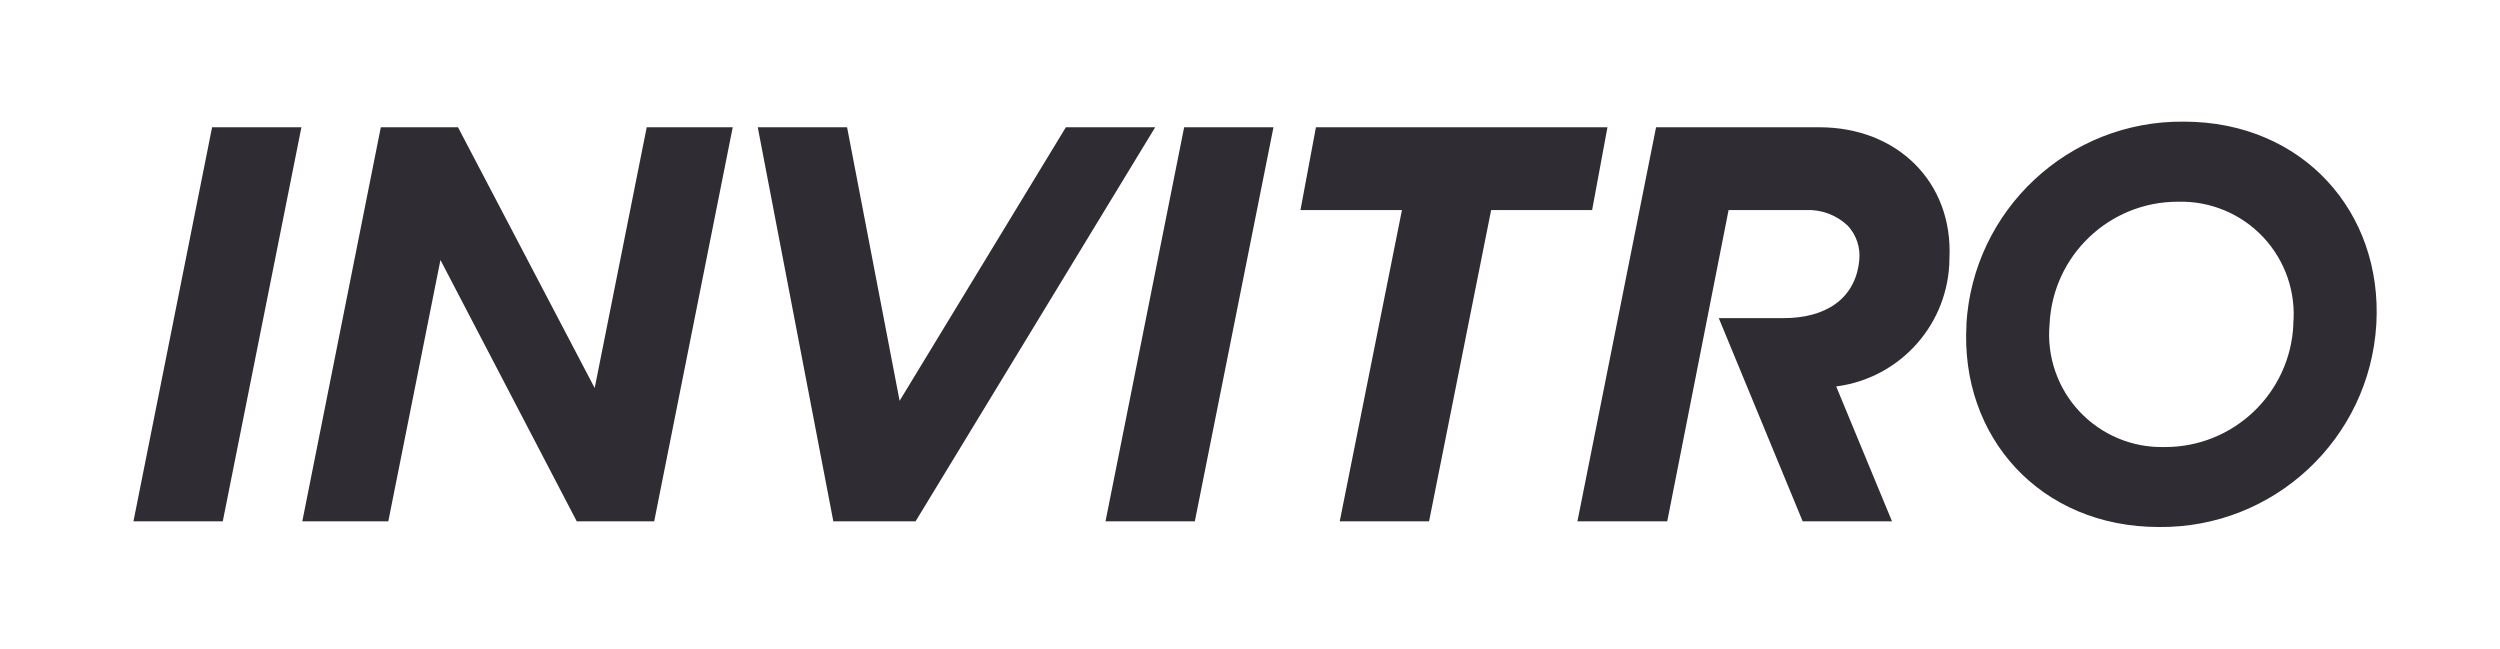
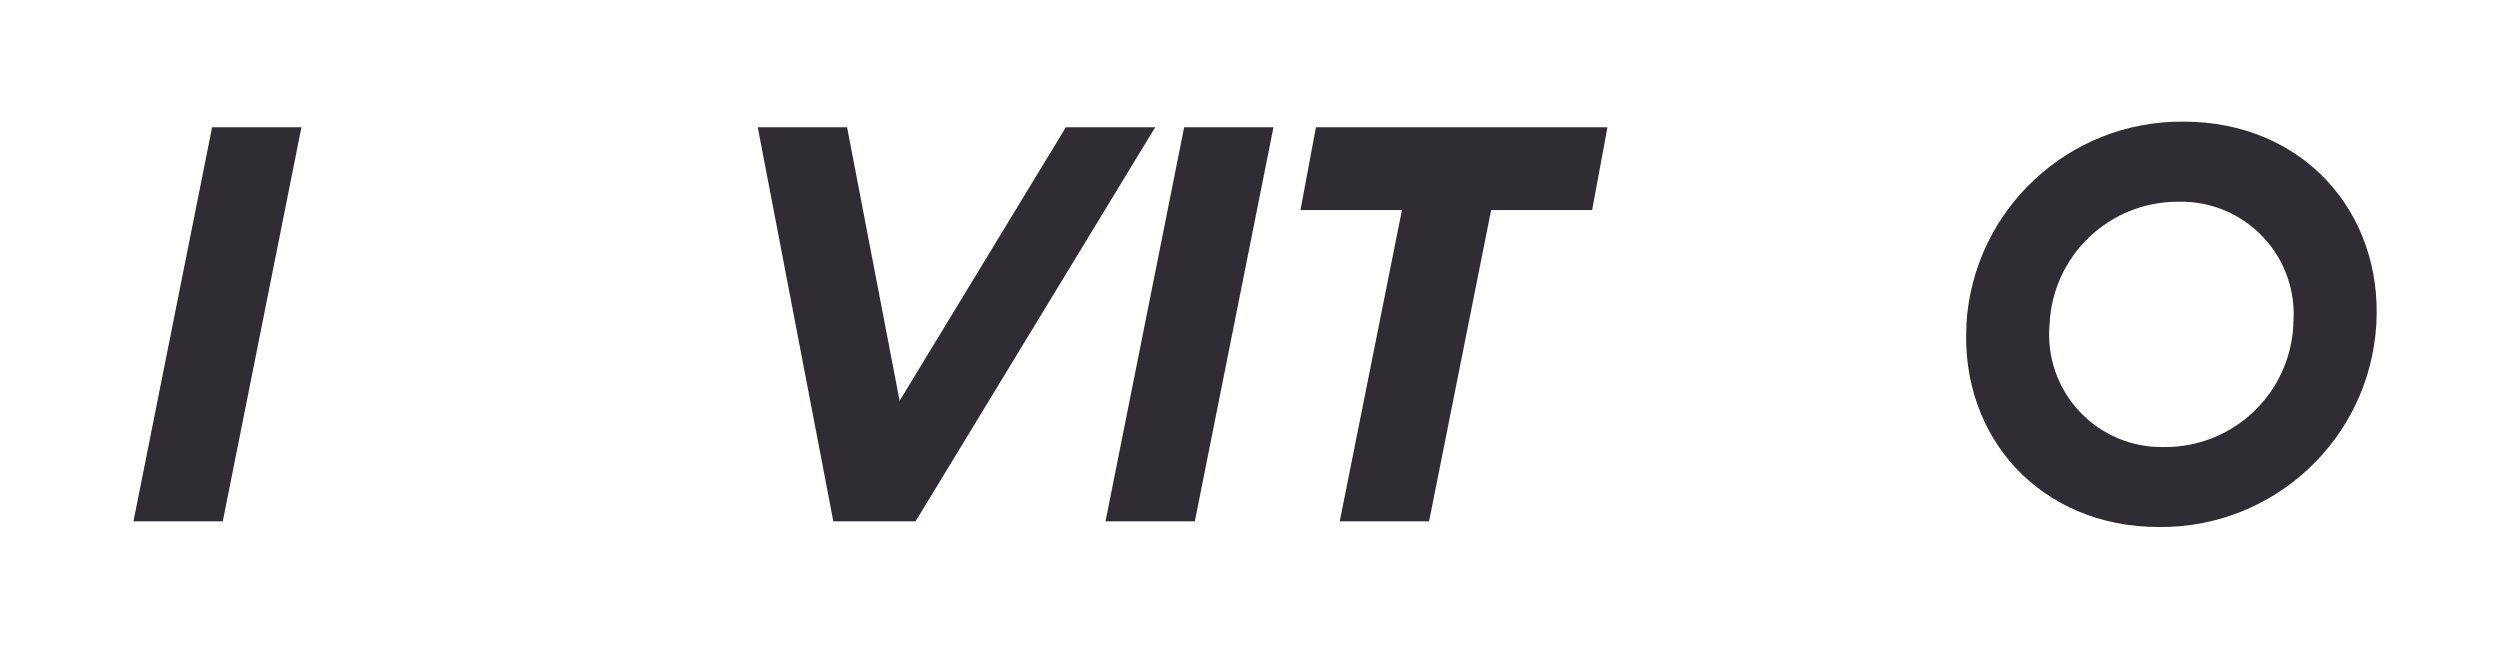
<svg xmlns="http://www.w3.org/2000/svg" width="185" height="48" viewBox="0 0 185 48" fill="none">
  <path fill-rule="evenodd" clip-rule="evenodd" d="M87.627 9.418L81.807 38.581H88.417L94.237 9.418H87.627Z" fill="#302C33" />
  <path fill-rule="evenodd" clip-rule="evenodd" d="M22.305 9.418H15.695L9.875 38.581H16.485L22.305 9.418Z" fill="#302C33" />
  <path fill-rule="evenodd" clip-rule="evenodd" d="M85.484 9.418H78.874L66.571 29.659L62.684 9.418H56.074L61.667 38.581H67.751L85.484 9.418Z" fill="#302C33" />
  <path fill-rule="evenodd" clip-rule="evenodd" d="M118.952 9.418H97.379L96.234 15.545H103.744L99.14 38.581H105.75L110.345 15.545H117.817L118.952 9.418Z" fill="#302C33" />
-   <path fill-rule="evenodd" clip-rule="evenodd" d="M47.857 9.418L44.007 28.715L33.892 9.418H28.18L22.369 38.581H28.734L32.593 19.239L42.681 38.581H48.41L54.222 9.418H47.857Z" fill="#302C33" />
-   <path fill-rule="evenodd" clip-rule="evenodd" d="M134.671 9.418H122.549L116.729 38.581H123.375L127.915 15.545H133.626C134.775 15.491 135.896 15.907 136.732 16.698C137.372 17.388 137.683 18.321 137.585 19.257C137.304 22.189 134.997 23.541 132.01 23.541H127.189L133.399 38.581H140.01L135.878 28.597C140.655 27.983 144.239 23.927 144.259 19.112C144.531 13.457 140.373 9.418 134.643 9.418" fill="#302C33" />
  <path d="M145.511 24.005C146.014 15.518 153.088 8.918 161.592 9.001C170.39 9.001 176.329 15.672 175.848 23.995C175.345 32.482 168.271 39.082 159.767 38.999C150.968 38.999 145.03 32.328 145.52 24.005M169.7 24.005C169.916 21.638 169.11 19.292 167.484 17.557C165.859 15.823 163.569 14.866 161.192 14.928C156.095 14.908 151.892 18.914 151.668 24.005C151.452 26.371 152.258 28.718 153.884 30.452C155.509 32.186 157.799 33.143 160.176 33.081C165.276 33.106 169.485 29.098 169.709 24.005" fill="#302C33" />
</svg>